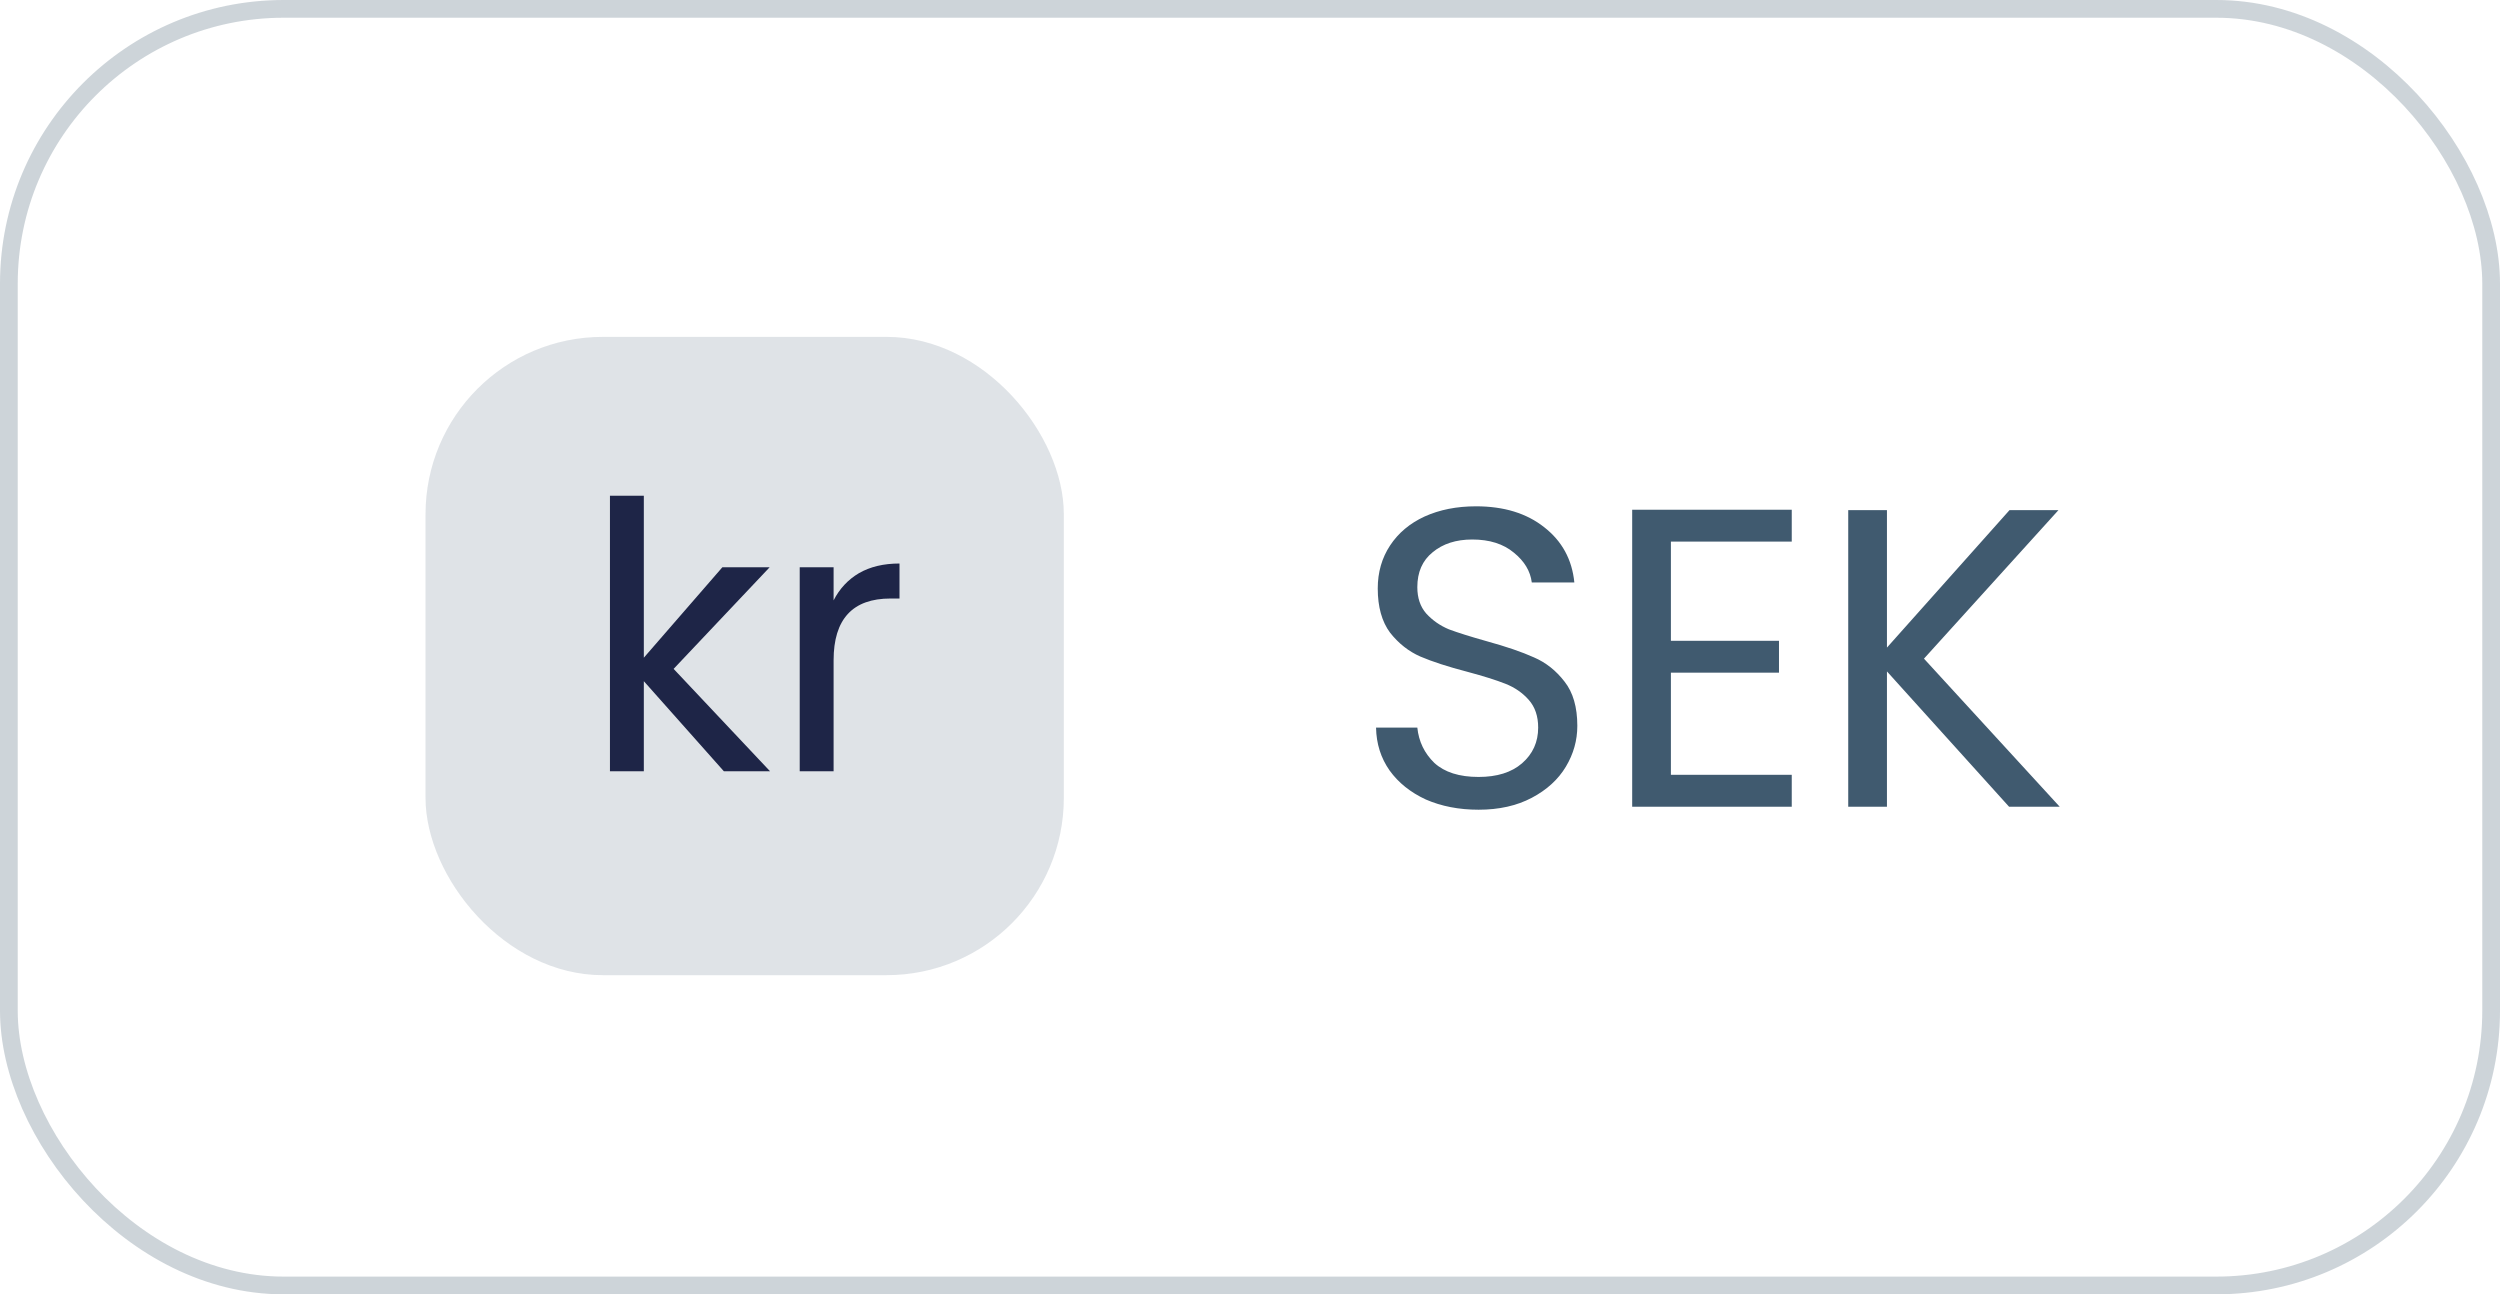
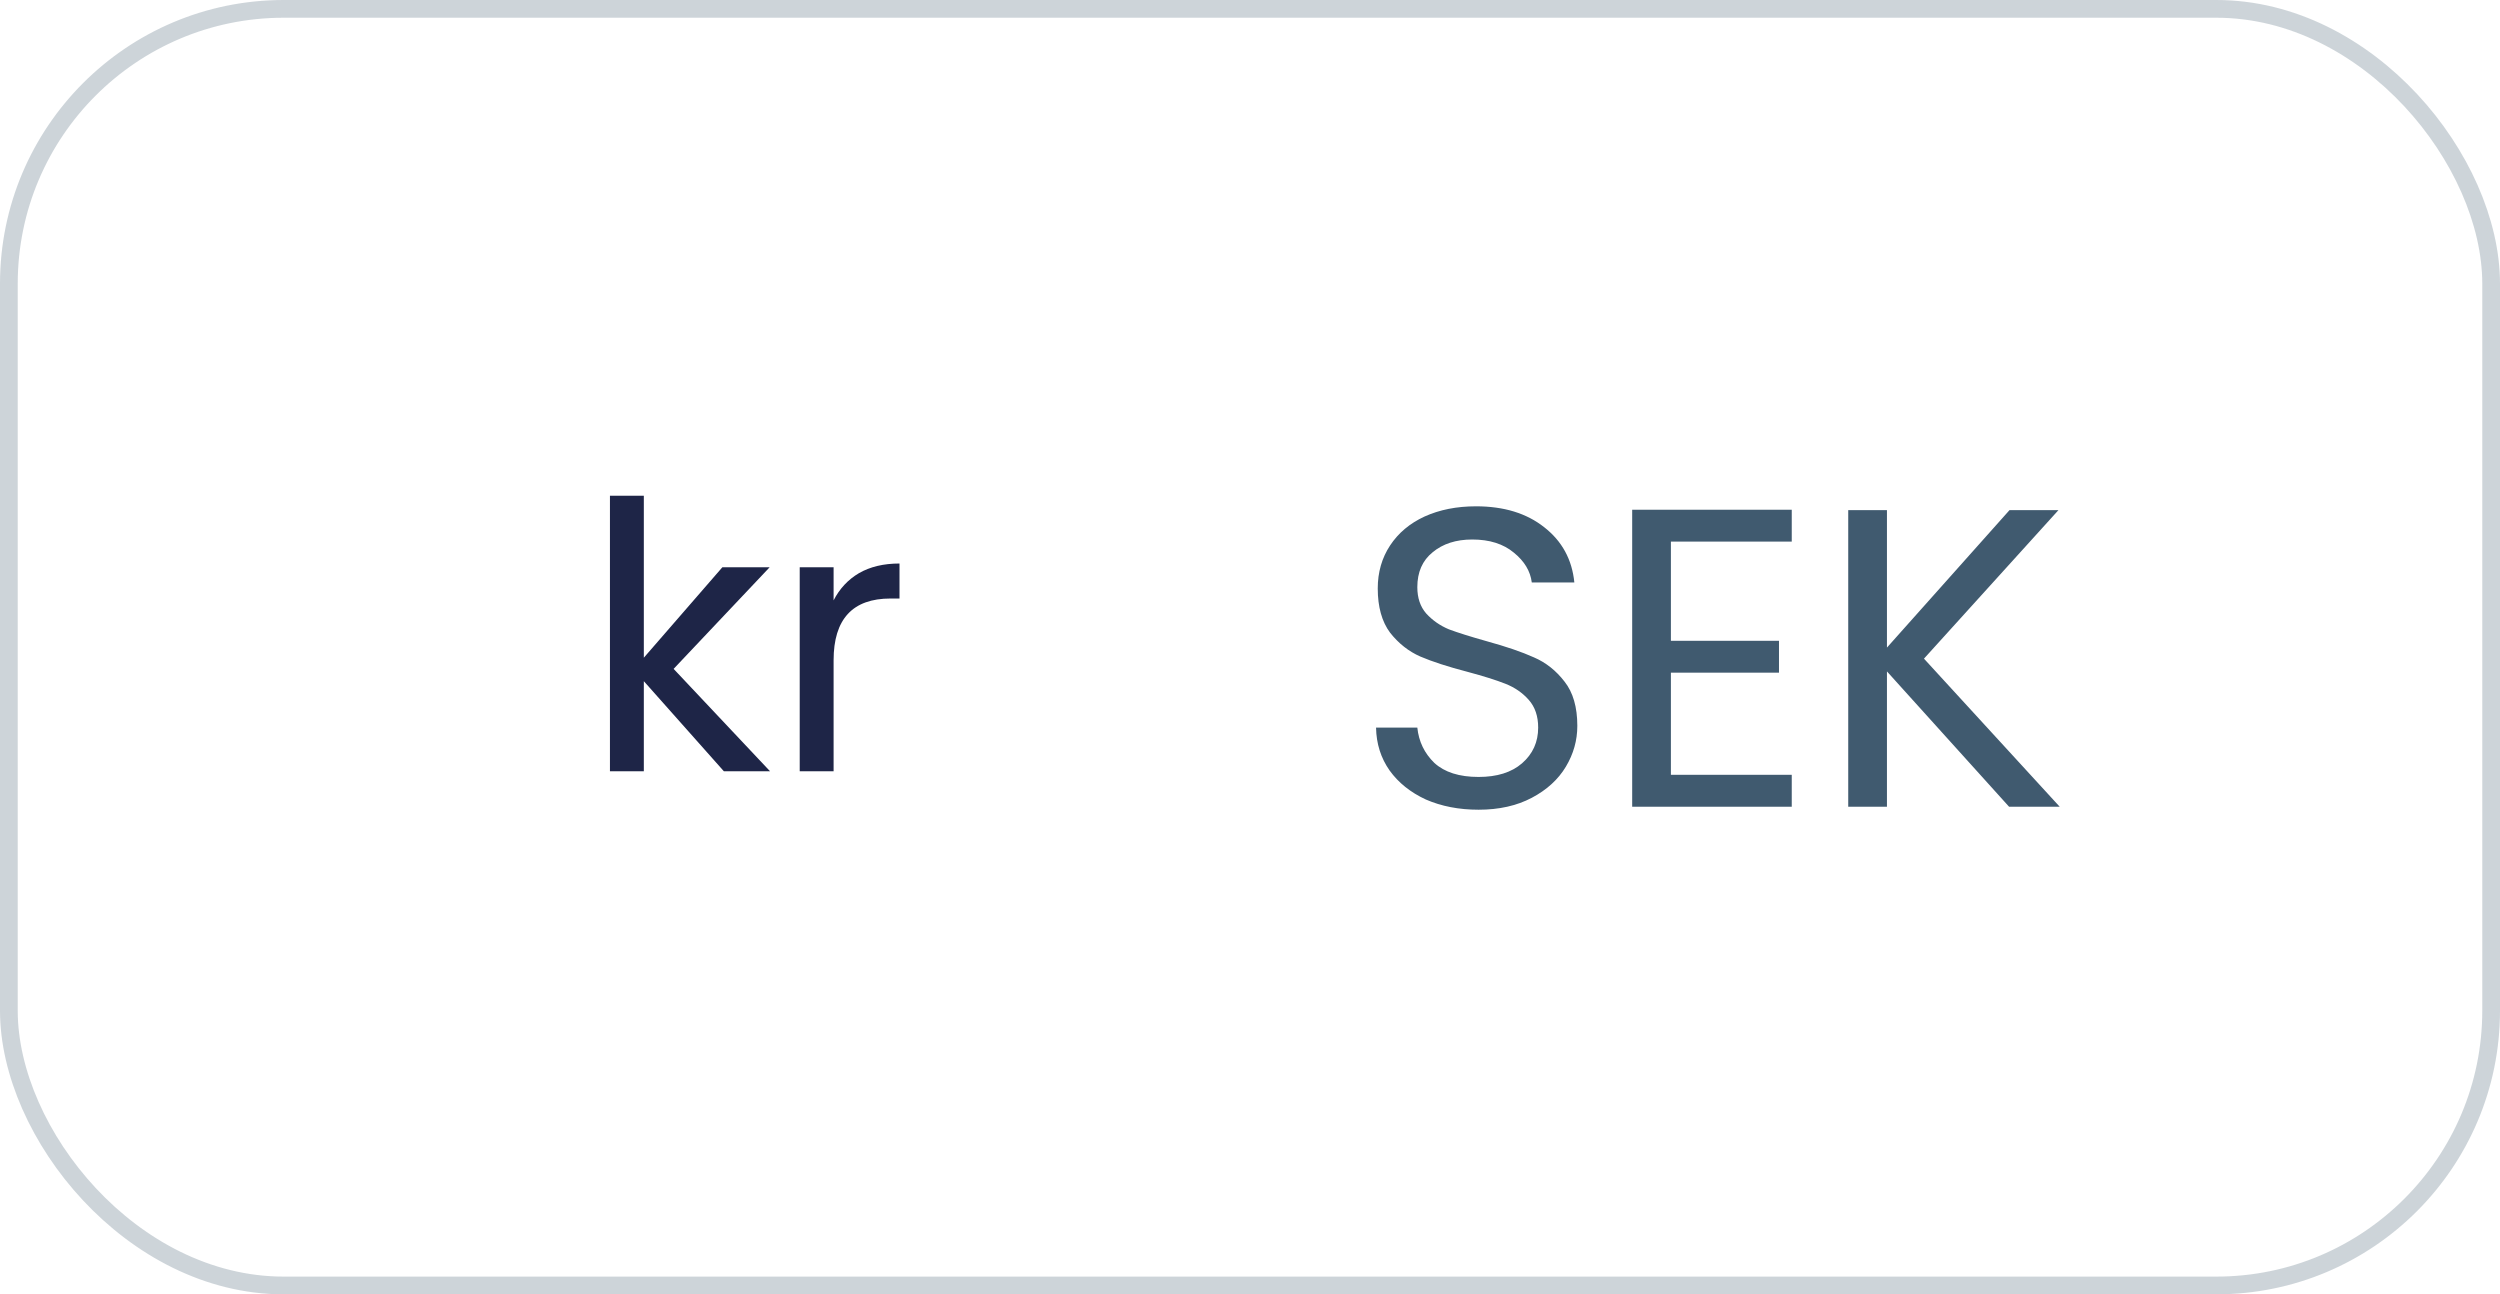
<svg xmlns="http://www.w3.org/2000/svg" width="141" height="73" viewBox="0 0 141 73" fill="none">
  <rect x="0.5" y="0.5" width="140" height="72" rx="15.5" stroke="#092A45" stroke-opacity="0.2" />
-   <rect x="24" y="19" width="36" height="36" rx="10" fill="#092A45" fill-opacity="0.13" />
  <path d="M40.827 43.5L36.312 38.418V43.5H34.401V27.96H36.312V37.095L40.743 31.992H43.41L37.992 37.725L43.431 43.5H40.827ZM47.015 33.861C47.351 33.203 47.827 32.692 48.443 32.328C49.073 31.964 49.836 31.782 50.732 31.782V33.756H50.228C48.086 33.756 47.015 34.918 47.015 37.242V43.5H45.104V31.992H47.015V33.861Z" fill="#1E2547" />
  <path d="M83.393 45.668C82.289 45.668 81.297 45.476 80.417 45.092C79.553 44.692 78.873 44.148 78.377 43.46C77.881 42.756 77.625 41.948 77.609 41.036H79.937C80.017 41.82 80.337 42.484 80.897 43.028C81.473 43.556 82.305 43.82 83.393 43.82C84.433 43.82 85.249 43.564 85.841 43.052C86.449 42.524 86.753 41.852 86.753 41.036C86.753 40.396 86.577 39.876 86.225 39.476C85.873 39.076 85.433 38.772 84.905 38.564C84.377 38.356 83.665 38.132 82.769 37.892C81.665 37.604 80.777 37.316 80.105 37.028C79.449 36.74 78.881 36.292 78.401 35.684C77.937 35.06 77.705 34.228 77.705 33.188C77.705 32.276 77.937 31.468 78.401 30.764C78.865 30.06 79.513 29.516 80.345 29.132C81.193 28.748 82.161 28.556 83.249 28.556C84.817 28.556 86.097 28.948 87.089 29.732C88.097 30.516 88.665 31.556 88.793 32.852H86.393C86.313 32.212 85.977 31.652 85.385 31.172C84.793 30.676 84.009 30.428 83.033 30.428C82.121 30.428 81.377 30.668 80.801 31.148C80.225 31.612 79.937 32.268 79.937 33.116C79.937 33.724 80.105 34.22 80.441 34.604C80.793 34.988 81.217 35.284 81.713 35.492C82.225 35.684 82.937 35.908 83.849 36.164C84.953 36.468 85.841 36.772 86.513 37.076C87.185 37.364 87.761 37.82 88.241 38.444C88.721 39.052 88.961 39.884 88.961 40.94C88.961 41.756 88.745 42.524 88.313 43.244C87.881 43.964 87.241 44.548 86.393 44.996C85.545 45.444 84.545 45.668 83.393 45.668ZM94.239 30.548V36.14H100.335V37.94H94.239V43.7H101.055V45.5H92.055V28.748H101.055V30.548H94.239ZM113.312 45.5L106.424 37.868V45.5H104.24V28.772H106.424V36.524L113.336 28.772H116.096L108.512 37.148L116.168 45.5H113.312Z" fill="#092A45" fill-opacity="0.77" />
</svg>